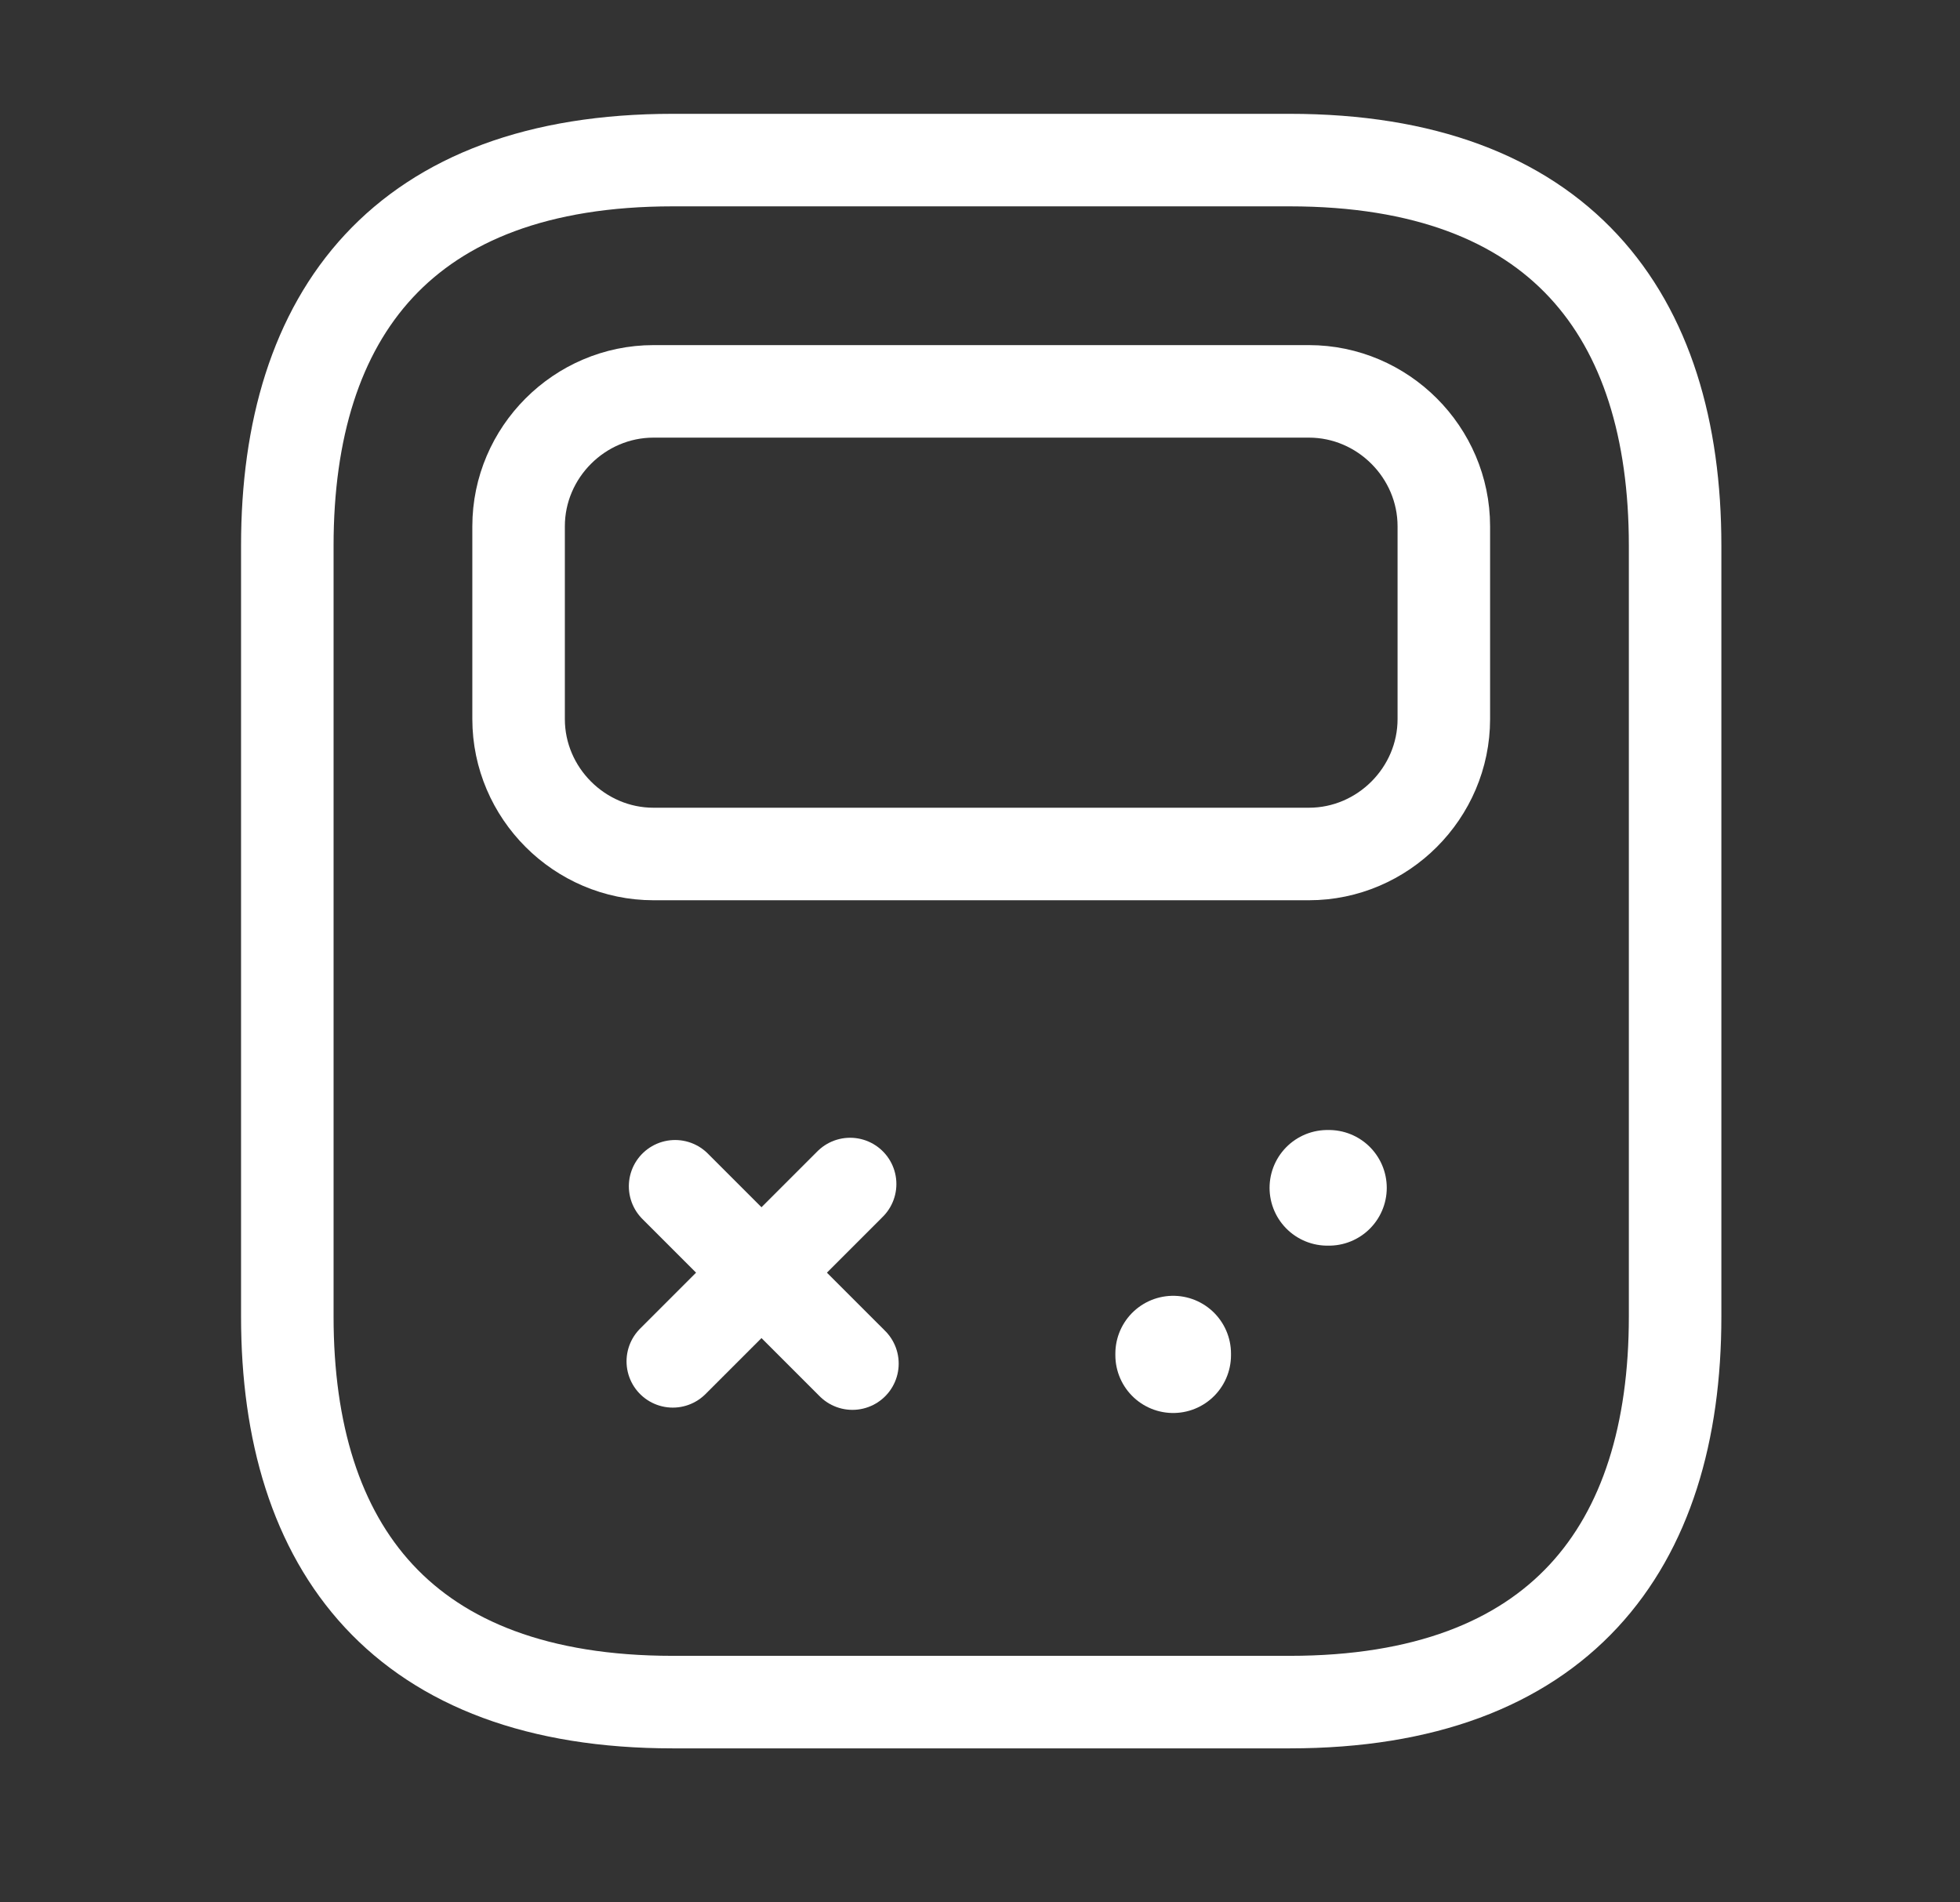
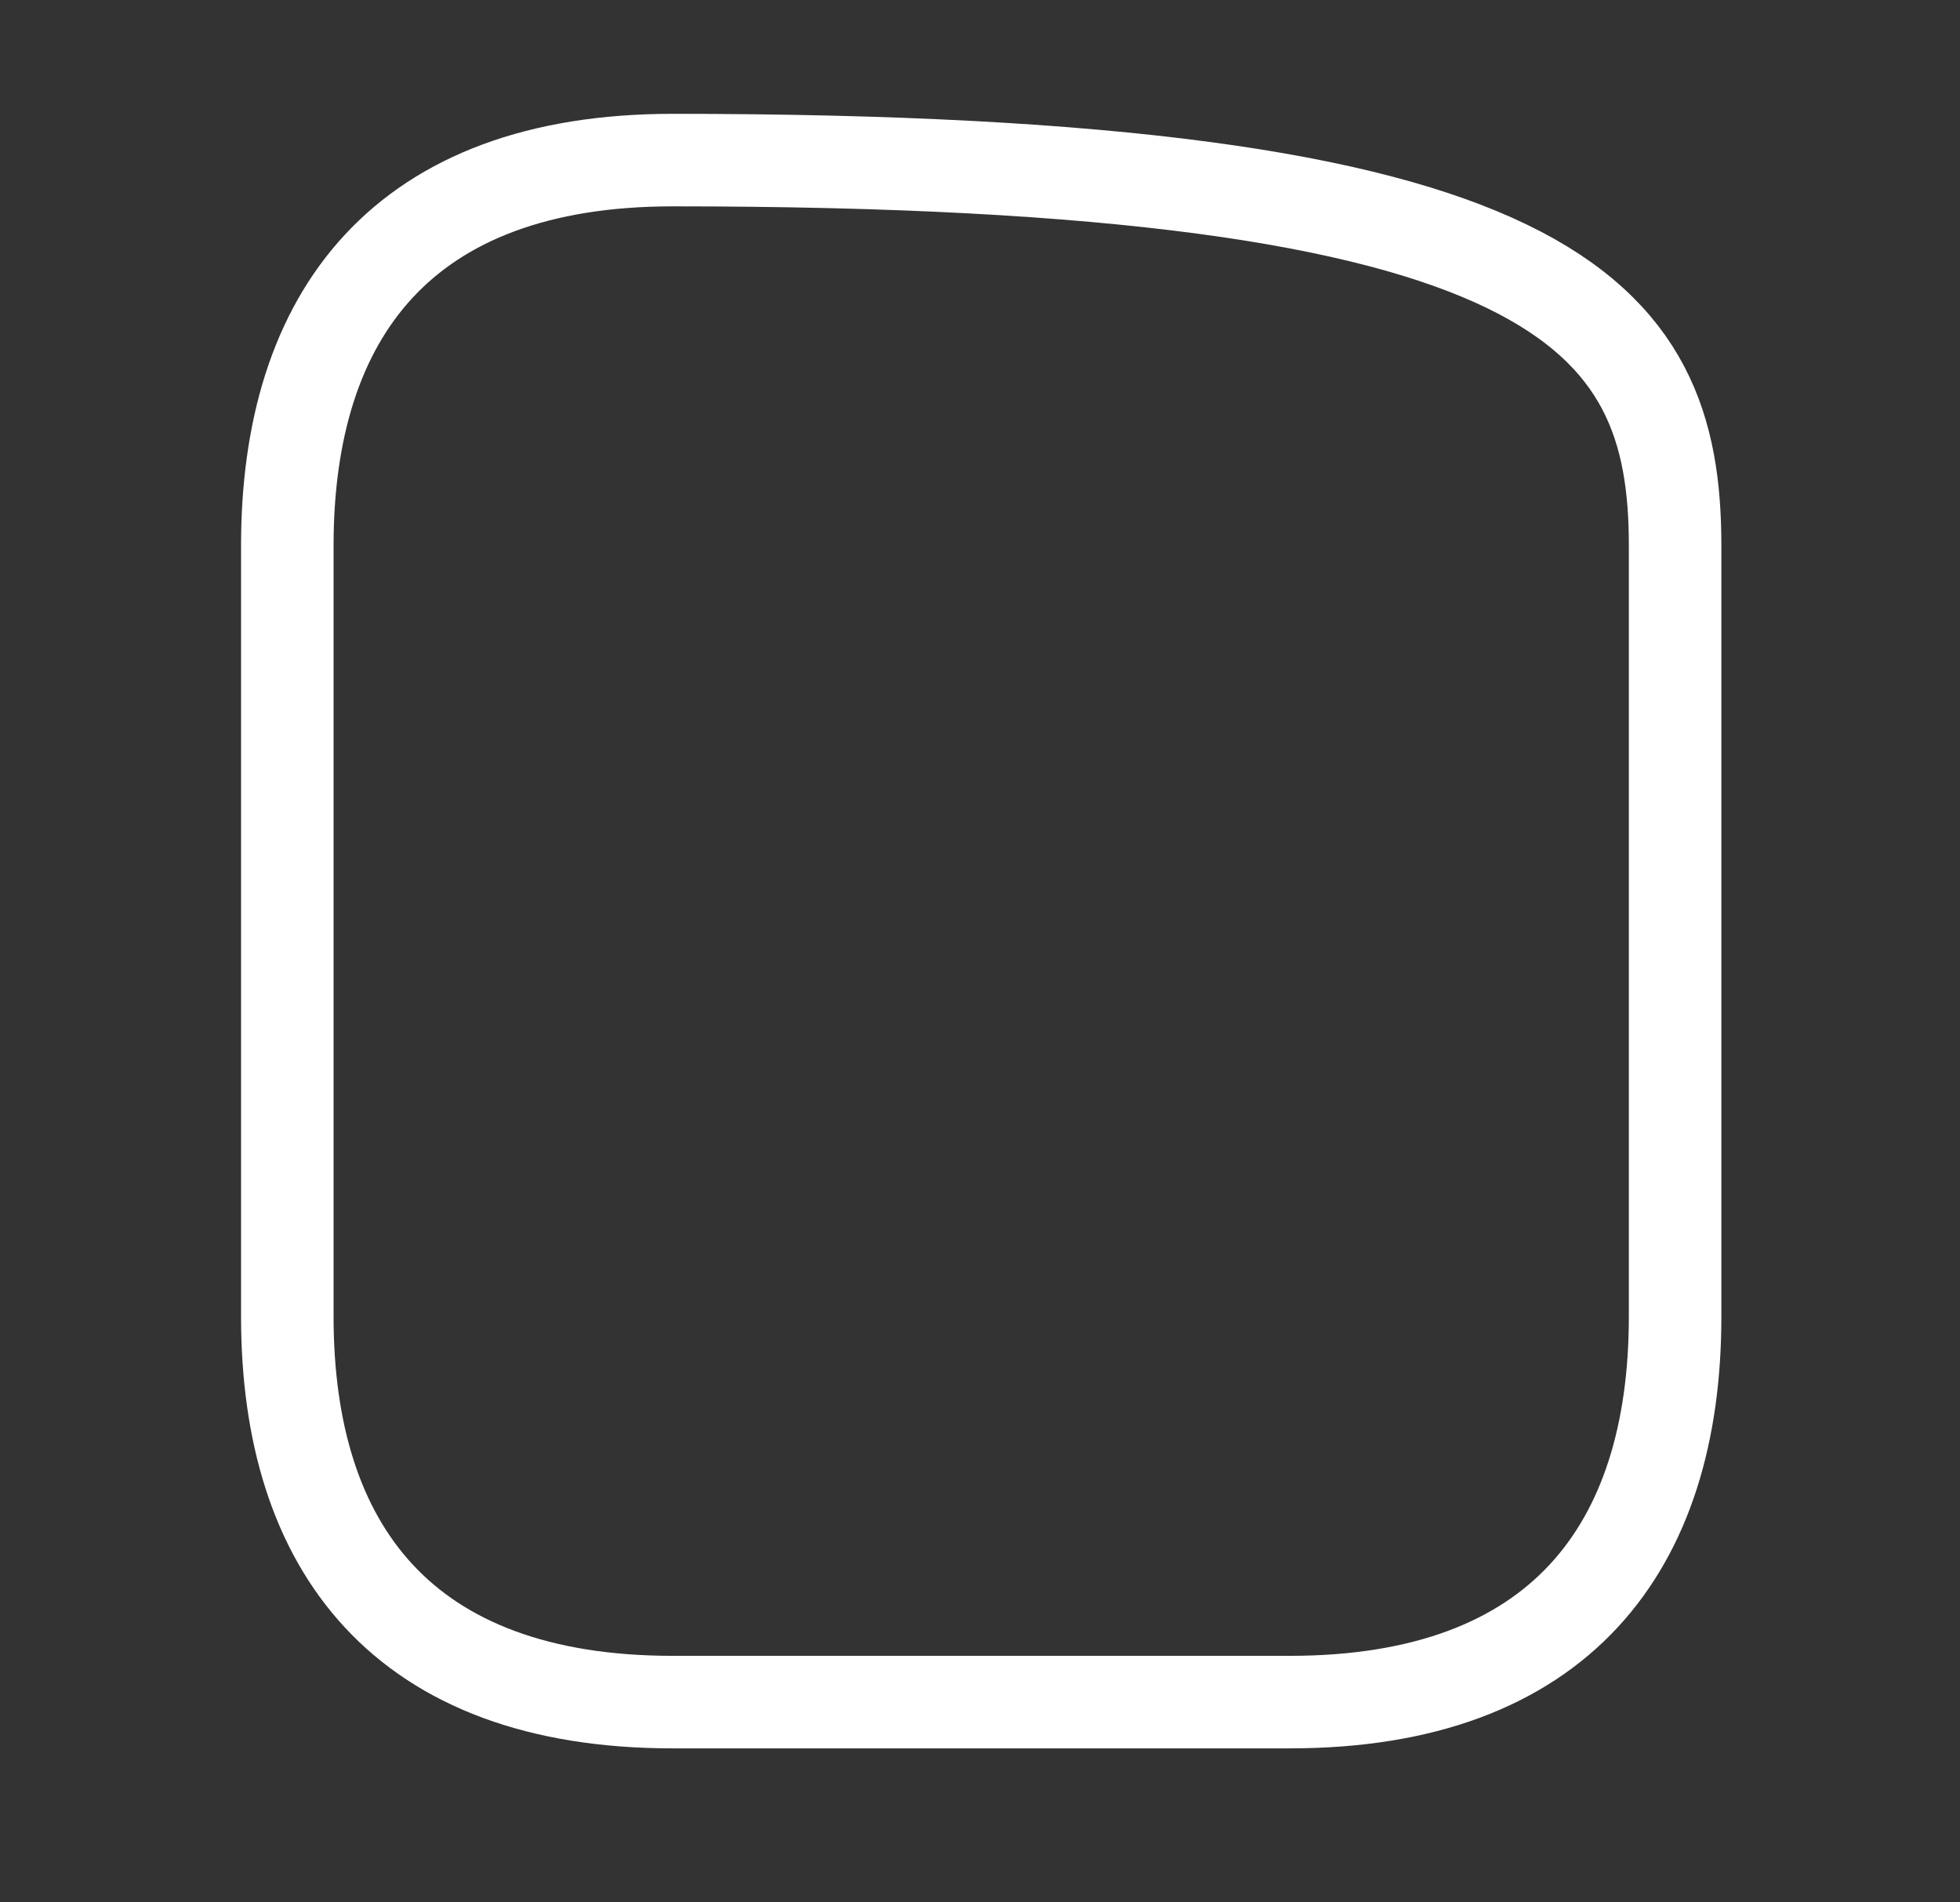
<svg xmlns="http://www.w3.org/2000/svg" width="34" height="33" viewBox="0 0 34 33" fill="none">
  <rect x="0" y="0" width="34" height="33" fill="#333333" stroke="none" />
-   <path d="M29.058 9.464V22.839C29.058 26.851 27.052 29.526 22.371 29.526H11.671C6.99 29.526 4.984 26.851 4.984 22.839V9.464C4.984 5.452 6.99 2.777 11.671 2.777H22.371C27.052 2.777 29.058 5.452 29.058 9.464Z" stroke="white" style="stroke:white;stroke-opacity:1;" stroke-width="1.605" stroke-miterlimit="10" stroke-linecap="round" stroke-linejoin="round" />
-   <path d="M22.705 14.814H11.337C10.053 14.814 8.996 13.757 8.996 12.473V9.13C8.996 7.846 10.053 6.789 11.337 6.789H22.705C23.989 6.789 25.046 7.846 25.046 9.13V12.473C25.046 13.757 23.989 14.814 22.705 14.814Z" stroke="white" style="stroke:white;stroke-opacity:1;" stroke-width="1.605" stroke-miterlimit="10" stroke-linecap="round" stroke-linejoin="round" />
-   <path d="M14.747 20.539L11.671 23.615" stroke="white" style="stroke:white;stroke-opacity:1;" stroke-width="1.605" stroke-miterlimit="10" stroke-linecap="round" stroke-linejoin="round" />
-   <path d="M11.711 20.578L14.787 23.654" stroke="white" style="stroke:white;stroke-opacity:1;" stroke-width="1.605" stroke-miterlimit="10" stroke-linecap="round" stroke-linejoin="round" />
-   <path d="M23.026 20.605H23.053" stroke="white" style="stroke:white;stroke-opacity:1;" stroke-width="2.006" stroke-miterlimit="10" stroke-linecap="round" stroke-linejoin="round" />
-   <path d="M20.351 23.508V23.481" stroke="white" style="stroke:white;stroke-opacity:1;" stroke-width="2.006" stroke-miterlimit="10" stroke-linecap="round" stroke-linejoin="round" />
+   <path d="M29.058 9.464V22.839C29.058 26.851 27.052 29.526 22.371 29.526H11.671C6.99 29.526 4.984 26.851 4.984 22.839V9.464C4.984 5.452 6.99 2.777 11.671 2.777C27.052 2.777 29.058 5.452 29.058 9.464Z" stroke="white" style="stroke:white;stroke-opacity:1;" stroke-width="1.605" stroke-miterlimit="10" stroke-linecap="round" stroke-linejoin="round" />
</svg>